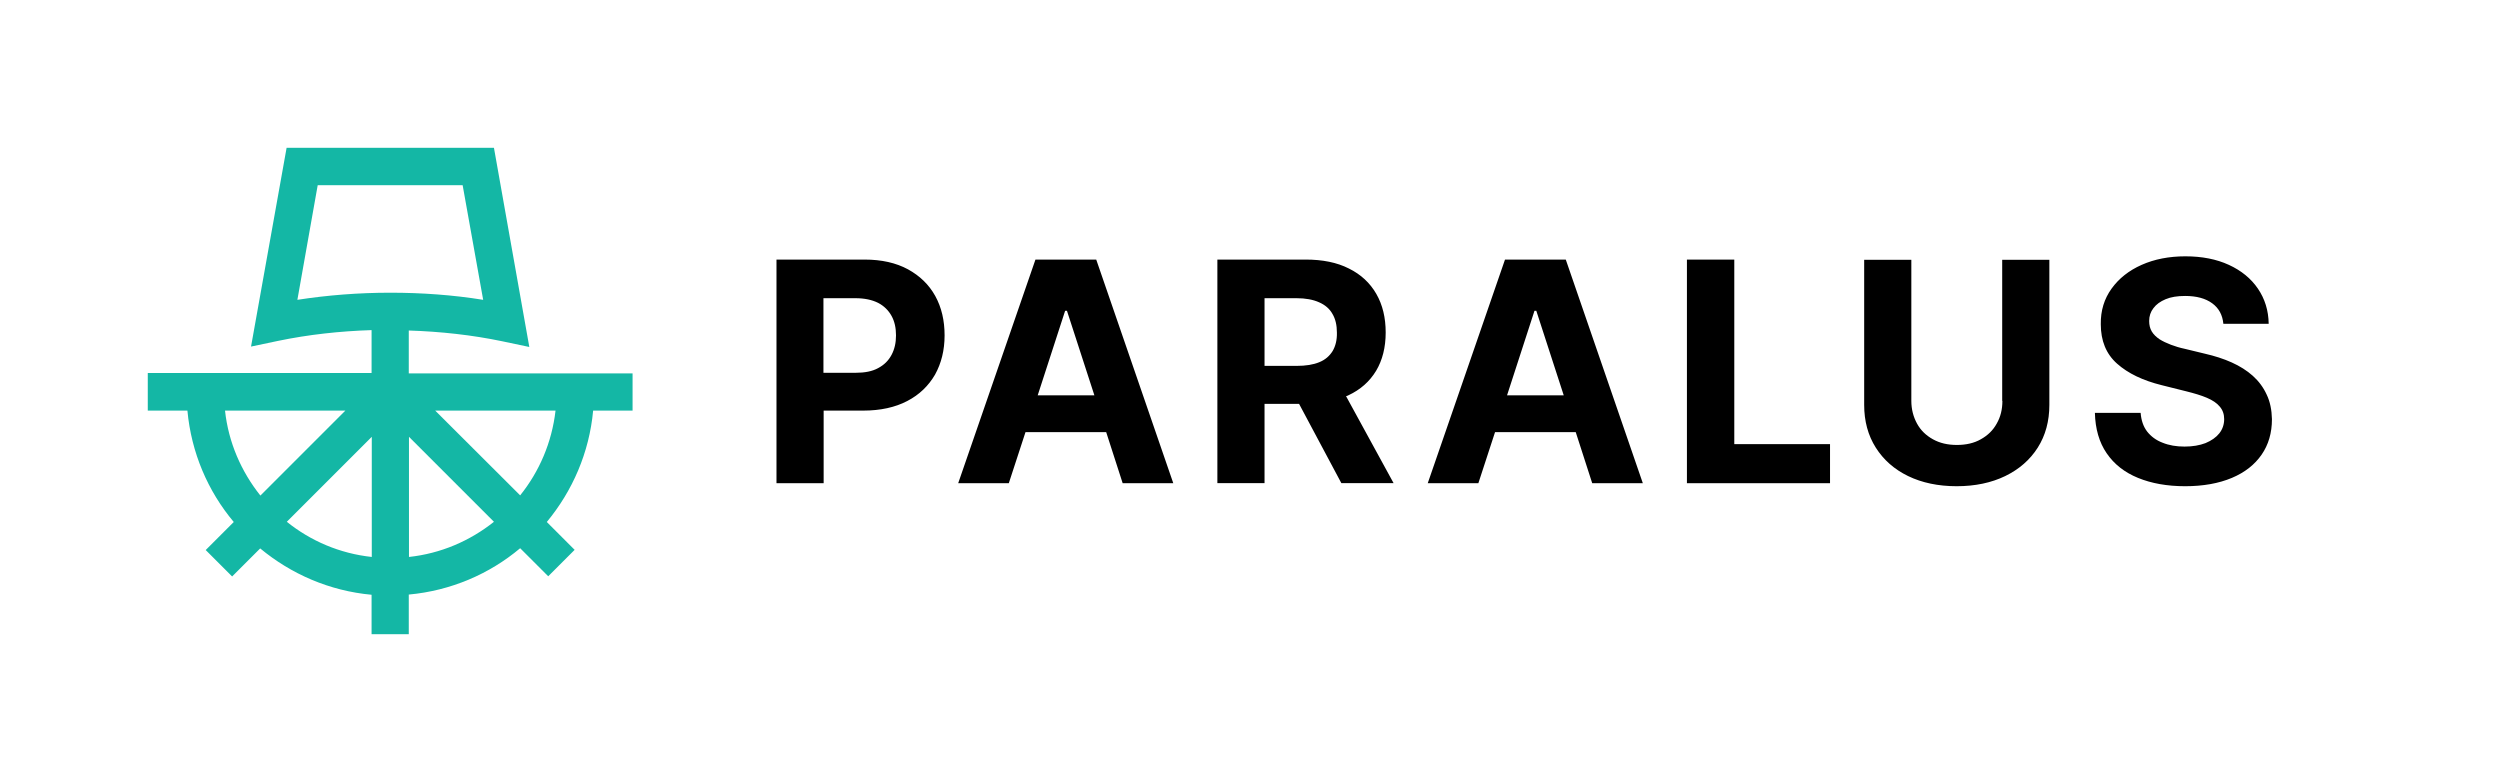
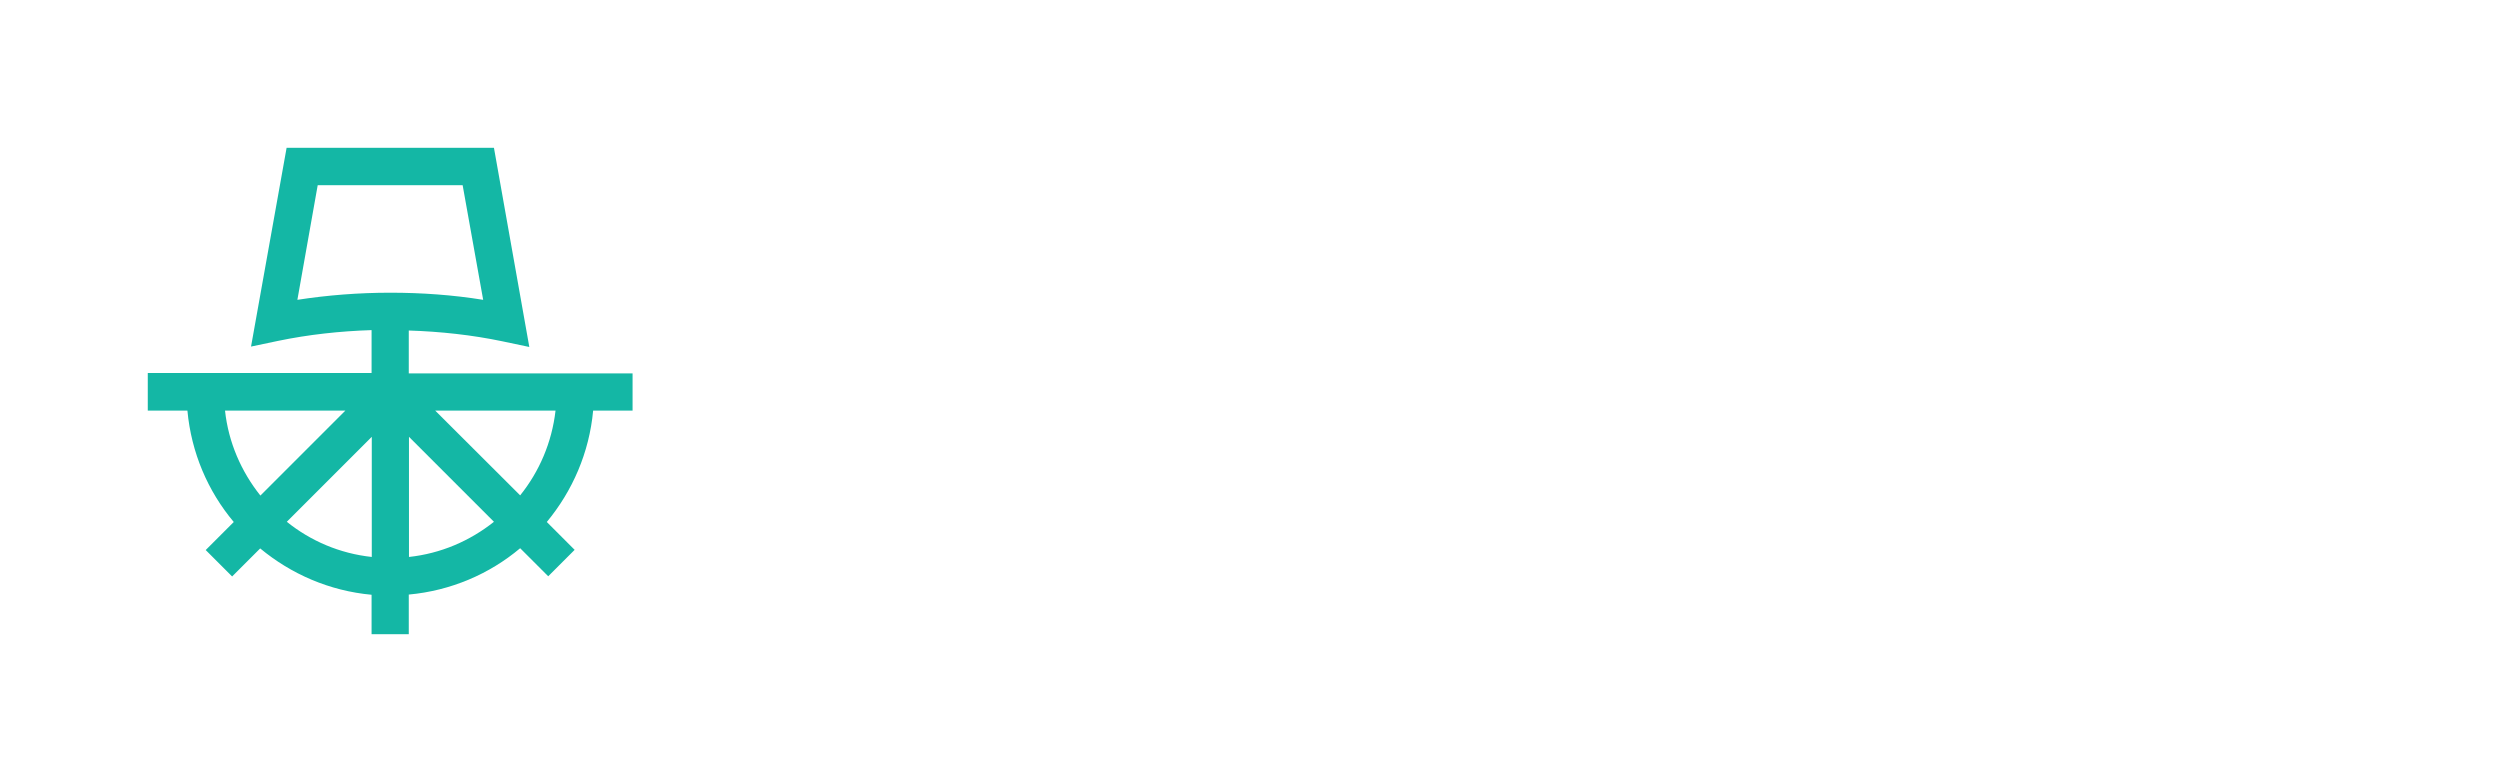
<svg xmlns="http://www.w3.org/2000/svg" version="1.1" id="Layer_1" x="0px" y="0px" viewBox="0 0 1229.9 384.7" style="enable-background:new 0 0 1229.9 384.7;" xml:space="preserve">
  <style type="text/css">
	.st0{opacity:0;}
	.st1{fill:#14B7A5;}
</style>
-   <rect x="2.3" y="2.3" class="st0" width="1225.3" height="380" />
-   <path d="M446.7,132.5c-5.9-3.2-13-4.8-21.3-4.8H382v110h23.2v-35.7h19.5c8.4,0,15.7-1.6,21.6-4.7c6-3.1,10.5-7.5,13.7-13  c3.1-5.6,4.7-12,4.7-19.3c0-7.3-1.5-13.8-4.6-19.4C457,140,452.5,135.7,446.7,132.5z M438.6,174.6c-1.5,2.8-3.6,4.9-6.6,6.5  c-2.9,1.6-6.6,2.3-11.1,2.3h-15.8v-36.7h15.7c4.5,0,8.2,0.8,11.2,2.3c2.9,1.5,5.1,3.7,6.6,6.4c1.5,2.7,2.2,5.9,2.2,9.6  C440.8,168.6,440.1,171.8,438.6,174.6z M509.4,127.7l-38,110h24.9l8.2-25.1h39.7l8.1,25.1h24.9l-37.9-110H509.4z M510.5,194.5  l13.5-41.6h0.9l13.5,41.6H510.5z M663.3,194.5c6-2.8,10.5-6.8,13.7-12.1c3.1-5.2,4.7-11.5,4.7-18.8c0-7.3-1.5-13.6-4.6-19  c-3.1-5.4-7.6-9.6-13.5-12.5c-5.9-3-13-4.4-21.3-4.4h-43.4v110h23.2v-39h17l20.8,39h25.7l-23.4-42.8  C662.6,194.8,663,194.7,663.3,194.5z M655.6,172.7c-1.5,2.4-3.6,4.3-6.6,5.5c-2.9,1.2-6.6,1.8-11.1,1.8h-15.8v-33.3h15.7  c4.5,0,8.2,0.7,11.1,2c3,1.3,5.2,3.2,6.6,5.7c1.5,2.5,2.2,5.6,2.2,9.2C657.8,167.3,657,170.3,655.6,172.7z M740.4,127.7l-38,110  h24.9l8.2-25.1h39.7l8.1,25.1h24.9l-37.9-110H740.4z M741.4,194.5l13.5-41.6h0.9l13.5,41.6H741.4z M853.1,127.7h-23.2v110h70.4  v-19.2h-47.1V127.7z M985.1,197.2c0,4.2-0.9,7.9-2.8,11.2c-1.8,3.3-4.4,5.8-7.8,7.7c-3.3,1.9-7.3,2.8-11.8,2.8  c-4.5,0-8.4-0.9-11.8-2.8c-3.4-1.9-6-4.4-7.8-7.7c-1.8-3.3-2.8-7-2.8-11.2v-69.4h-23.2v71.4c0,8,1.9,15,5.7,21  c3.8,6,9.1,10.7,15.9,14c6.8,3.3,14.8,5,23.9,5c9.1,0,17.1-1.7,23.9-5c6.8-3.3,12.2-8,16-14c3.8-6,5.7-13,5.7-21v-71.4h-23.2V197.2z   M1115.1,194.1c-1.6-3.5-3.9-6.6-6.8-9.2c-2.9-2.6-6.4-4.8-10.4-6.6c-4-1.8-8.4-3.2-13.2-4.3l-9.9-2.4c-2.4-0.5-4.7-1.2-6.8-2  c-2.1-0.8-4-1.7-5.6-2.7c-1.6-1.1-2.9-2.3-3.8-3.8c-0.9-1.5-1.3-3.2-1.3-5.2c0-2.4,0.7-4.5,2.1-6.3c1.4-1.9,3.4-3.3,6-4.4  c2.6-1.1,5.8-1.6,9.6-1.6c5.6,0,10,1.2,13.3,3.6c3.3,2.4,5.1,5.8,5.5,10.1h22.3c-0.1-6.6-1.9-12.3-5.3-17.3  c-3.4-5-8.2-8.9-14.3-11.7c-6.1-2.8-13.2-4.2-21.4-4.2c-8,0-15.2,1.4-21.5,4.2c-6.3,2.8-11.2,6.7-14.8,11.7  c-3.6,5-5.4,10.8-5.3,17.5c0,8.1,2.6,14.6,8,19.4c5.4,4.8,12.7,8.3,22,10.6l12,3c4,1,7.4,2,10.2,3.2c2.8,1.2,4.9,2.6,6.3,4.3  c1.5,1.7,2.2,3.8,2.2,6.2c0,2.6-0.8,5-2.4,7c-1.6,2-3.9,3.6-6.8,4.8c-2.9,1.1-6.3,1.7-10.3,1.7c-4,0-7.6-0.6-10.8-1.9  c-3.2-1.2-5.7-3.1-7.6-5.5c-1.9-2.5-2.9-5.5-3.2-9.2h-22.5c0.2,7.9,2.1,14.5,5.8,19.9c3.7,5.4,8.8,9.4,15.4,12.1  c6.6,2.7,14.3,4.1,23.2,4.1c8.9,0,16.6-1.4,23-4.1c6.4-2.7,11.2-6.5,14.6-11.4c3.4-4.9,5.1-10.7,5.1-17.5  C1117.6,201.7,1116.8,197.6,1115.1,194.1z" />
  <path class="st1" d="M311.2,202v-18.3h-19.1h-91v-21.1c15.6,0.5,31.2,2.2,46,5.3l13.3,2.8L243,72.7H141l-17.5,97.8l13.3-2.8  c14.9-3.1,30.4-4.8,46-5.3v21.1h-91H72.7V202h19.5c1.9,20.7,10.1,39.7,22.8,54.8l-13.8,13.8l13,13l13.8-13.8  c15.2,12.6,34.1,20.9,54.8,22.8V312h18.3v-19.5c20.7-1.9,39.7-10.1,54.8-22.8l13.8,13.8l13-13L269,256.8  c12.6-15.2,20.9-34.1,22.8-54.8H311.2z M156.3,91.1h71.3l10.1,56.4c-14.9-2.4-30.2-3.5-45.7-3.5c-15.5,0-30.8,1.2-45.7,3.5  L156.3,91.1z M110.7,202h59.2l-41.8,41.8C118.7,232,112.4,217.7,110.7,202z M141.1,256.7l41.8-41.8V274  C167.1,272.3,152.8,266.1,141.1,256.7z M201.2,274v-59.1l41.8,41.8C231.2,266.1,216.9,272.3,201.2,274z M255.9,243.7L214.1,202h59.2  C271.5,217.7,265.3,232,255.9,243.7z" />
</svg>